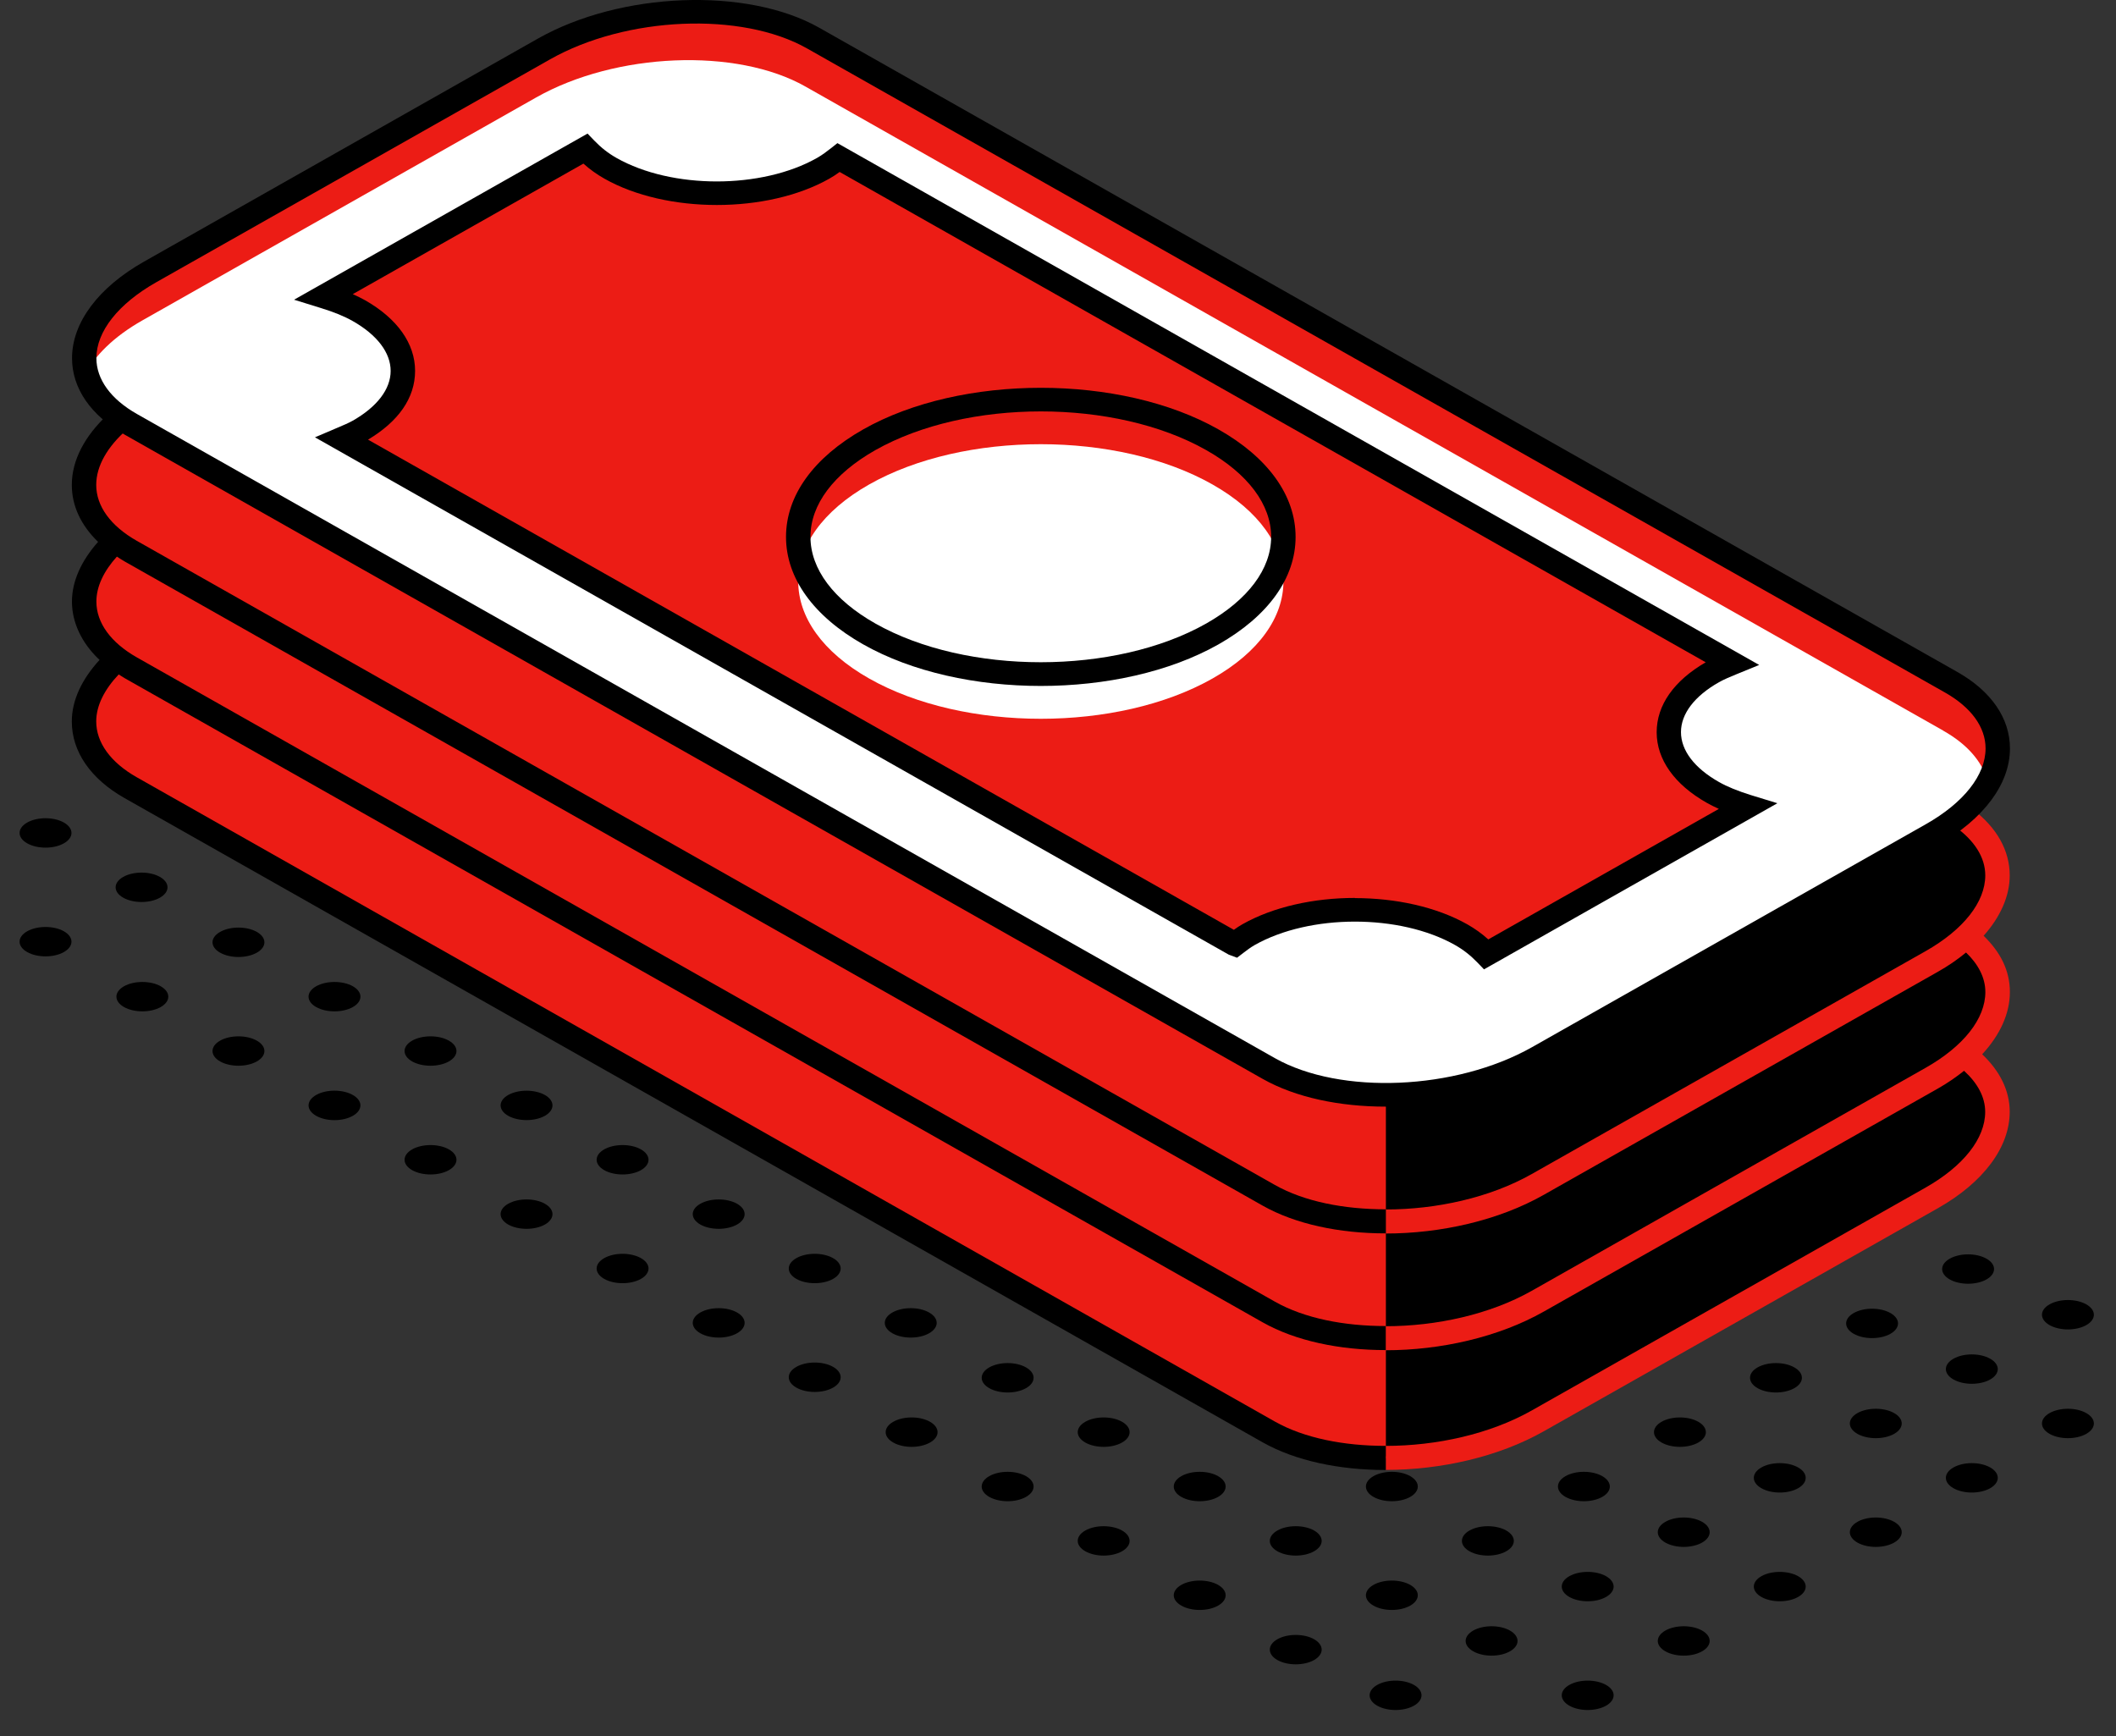
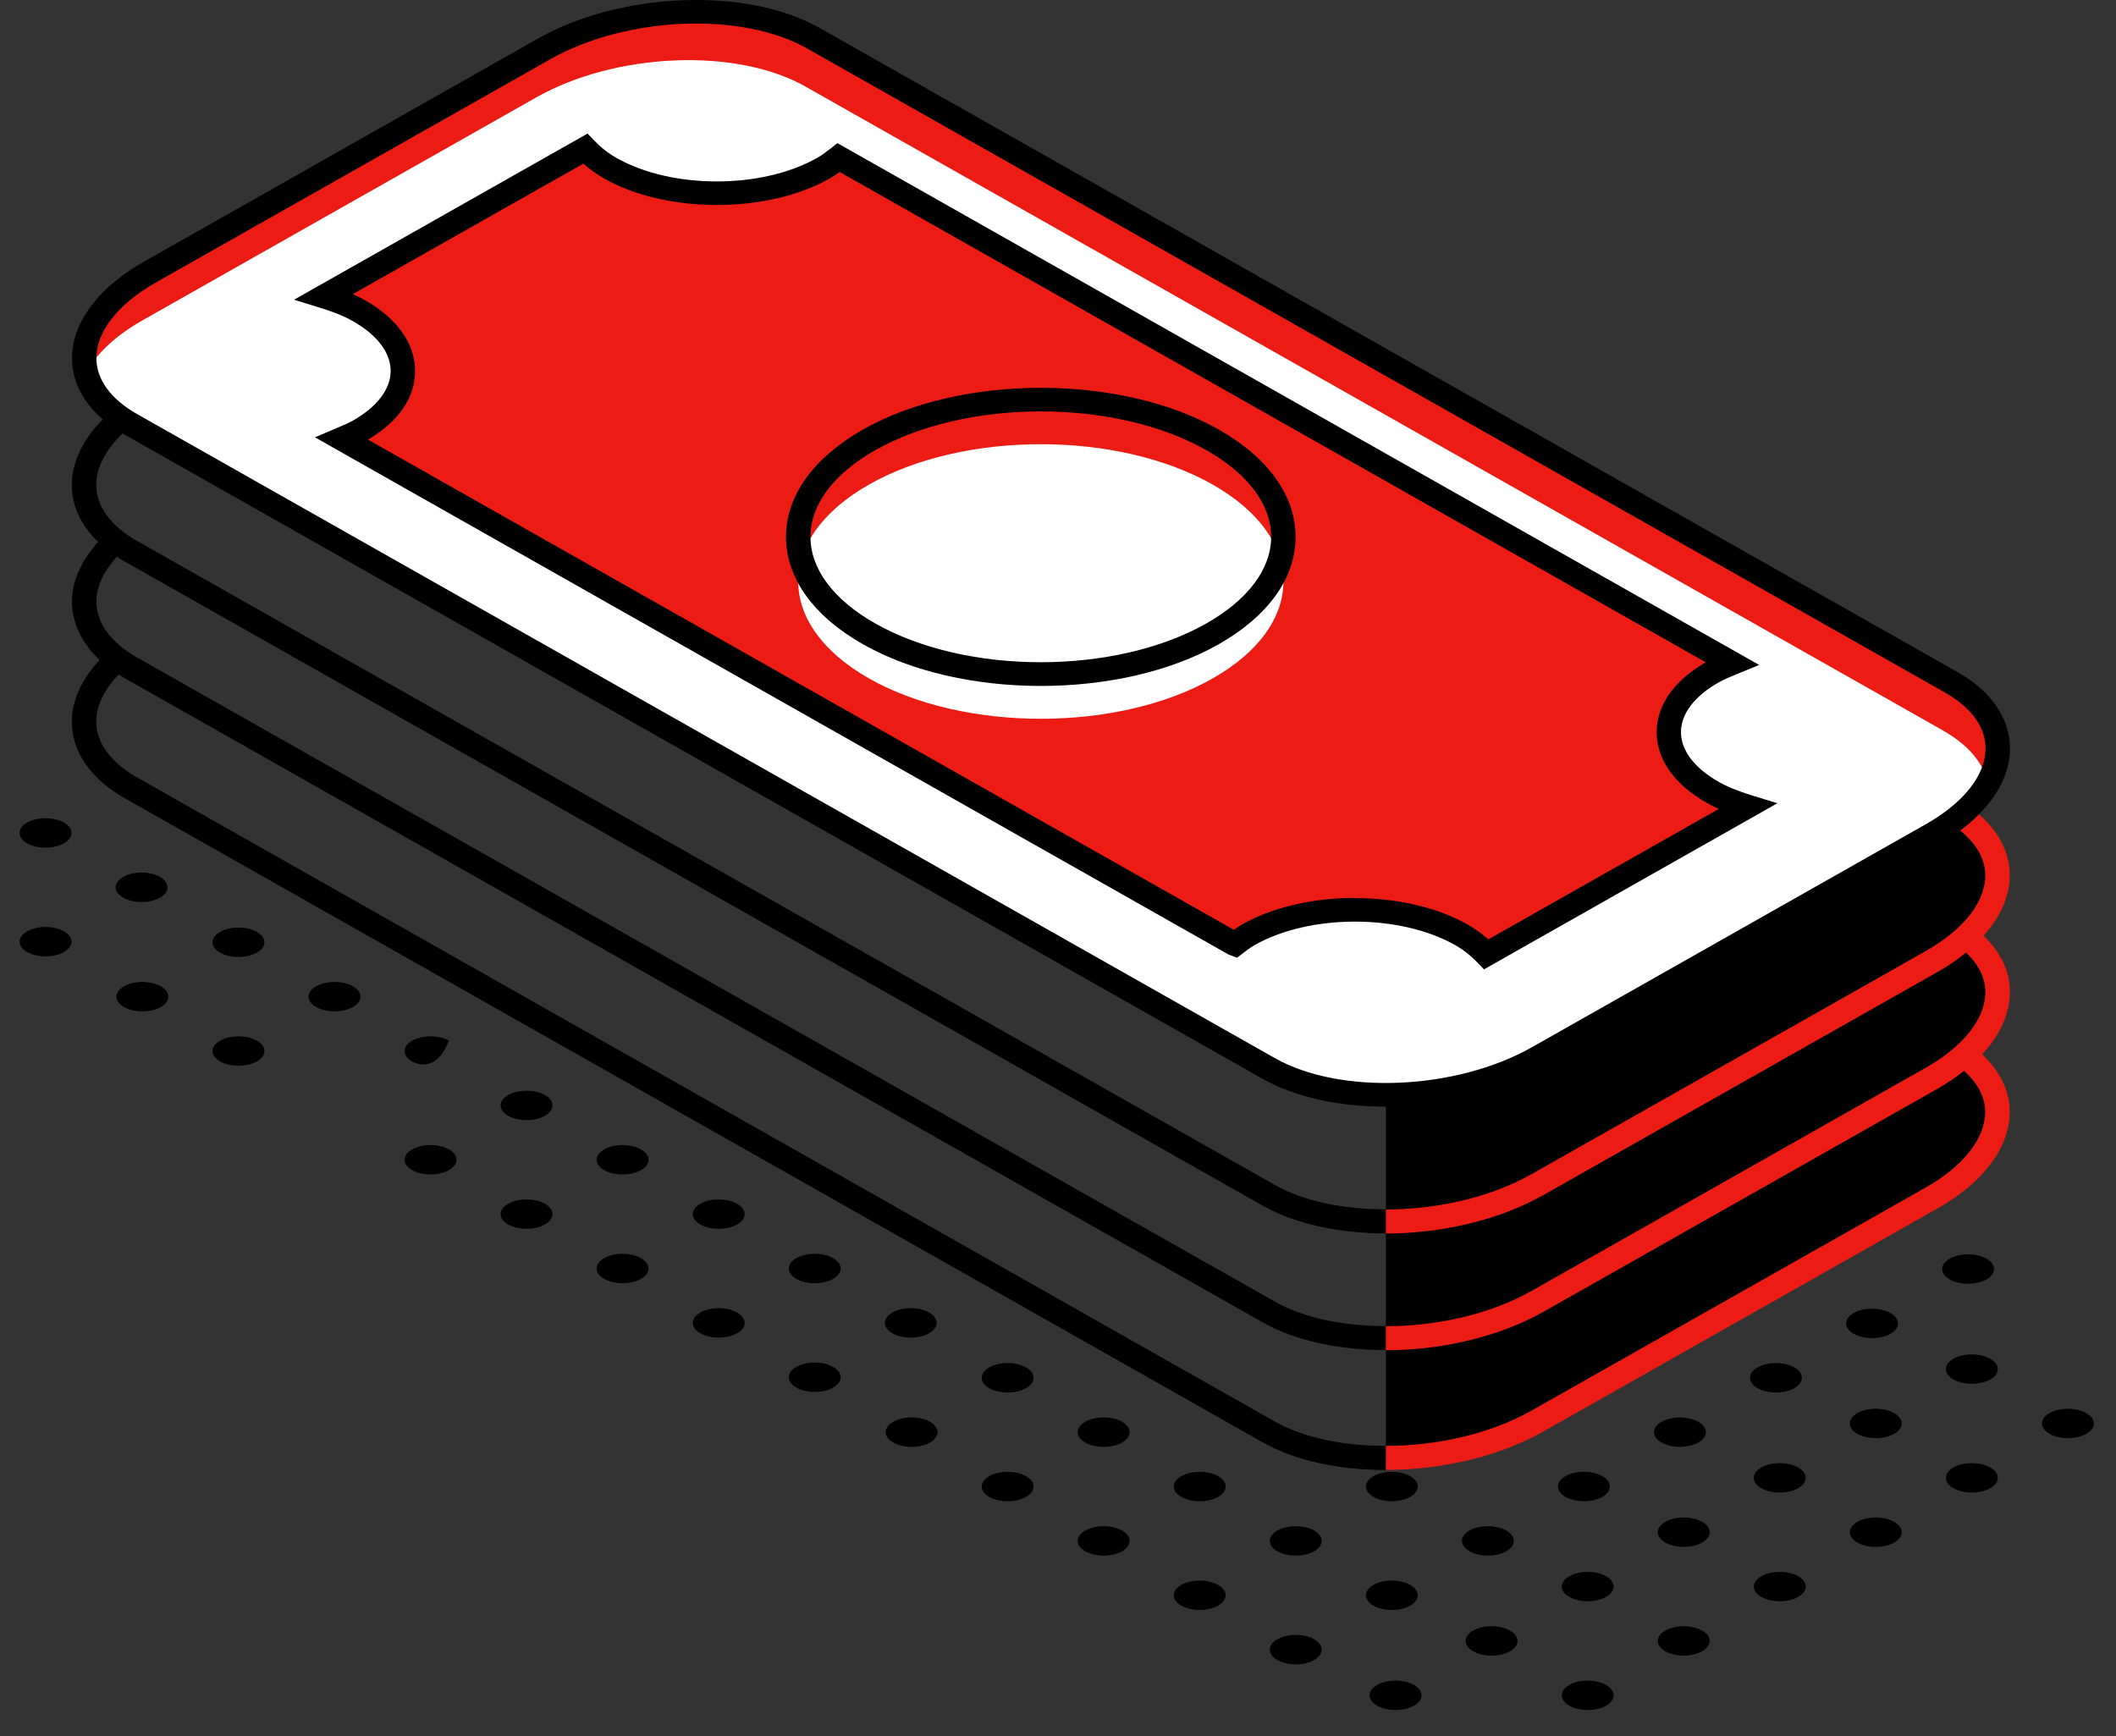
<svg xmlns="http://www.w3.org/2000/svg" width="78" height="64" viewBox="0 0 78 64" fill="none">
  <rect x="0" y="0" width="78" height="64" fill="#333333" stroke="none" />
  <path d="M48.44 60.424C48.813 60.636 48.813 60.979 48.44 61.191C48.067 61.402 47.46 61.402 47.087 61.191C46.714 60.979 46.714 60.636 47.087 60.424C47.46 60.213 48.067 60.213 48.44 60.424Z" fill="black" />
  <path d="M51.983 58.42C52.356 58.632 52.356 58.975 51.983 59.186C51.609 59.398 51.003 59.398 50.63 59.186C50.257 58.975 50.257 58.632 50.63 58.42C51.003 58.209 51.609 58.209 51.983 58.42Z" fill="black" />
  <path d="M55.523 56.416C55.896 56.628 55.896 56.971 55.523 57.182C55.149 57.394 54.543 57.394 54.169 57.182C53.796 56.971 53.796 56.628 54.169 56.416C54.543 56.205 55.149 56.205 55.523 56.416Z" fill="black" />
  <path d="M59.062 54.412C59.435 54.624 59.435 54.967 59.062 55.178C58.689 55.39 58.083 55.39 57.709 55.178C57.336 54.967 57.336 54.624 57.709 54.412C58.083 54.2 58.689 54.2 59.062 54.412Z" fill="black" />
  <path d="M62.602 52.408C62.975 52.62 62.975 52.963 62.602 53.174C62.229 53.386 61.622 53.386 61.249 53.174C60.876 52.963 60.876 52.62 61.249 52.408C61.622 52.196 62.229 52.196 62.602 52.408Z" fill="black" />
  <path d="M66.142 50.404C66.515 50.615 66.515 50.959 66.142 51.17C65.769 51.382 65.162 51.382 64.789 51.17C64.416 50.959 64.416 50.615 64.789 50.404C65.162 50.192 65.769 50.192 66.142 50.404Z" fill="black" />
  <path d="M69.685 48.4C70.058 48.611 70.058 48.954 69.685 49.166C69.311 49.377 68.705 49.377 68.332 49.166C67.959 48.954 67.959 48.611 68.332 48.4C68.705 48.188 69.311 48.188 69.685 48.4Z" fill="black" />
  <path d="M73.225 46.396C73.598 46.607 73.598 46.95 73.225 47.162C72.851 47.373 72.245 47.373 71.872 47.162C71.498 46.95 71.498 46.607 71.872 46.396C72.245 46.184 72.851 46.184 73.225 46.396Z" fill="black" />
  <path d="M44.9 58.42C45.273 58.632 45.273 58.975 44.9 59.186C44.527 59.398 43.92 59.398 43.547 59.186C43.174 58.975 43.174 58.632 43.547 58.42C43.92 58.209 44.527 58.209 44.9 58.42Z" fill="black" />
  <path d="M48.44 56.416C48.813 56.628 48.813 56.971 48.44 57.182C48.067 57.394 47.46 57.394 47.087 57.182C46.714 56.971 46.714 56.628 47.087 56.416C47.46 56.205 48.067 56.205 48.44 56.416Z" fill="black" />
  <path d="M51.983 54.412C52.356 54.624 52.356 54.967 51.983 55.178C51.609 55.39 51.003 55.39 50.63 55.178C50.257 54.967 50.257 54.624 50.63 54.412C51.003 54.2 51.609 54.2 51.983 54.412Z" fill="black" />
  <path d="M41.36 56.416C41.733 56.628 41.733 56.971 41.36 57.182C40.987 57.394 40.38 57.394 40.007 57.182C39.634 56.971 39.634 56.628 40.007 56.416C40.38 56.205 40.987 56.205 41.36 56.416Z" fill="black" />
  <path d="M44.9 54.412C45.273 54.624 45.273 54.967 44.9 55.178C44.527 55.39 43.92 55.39 43.547 55.178C43.174 54.967 43.174 54.624 43.547 54.412C43.92 54.2 44.527 54.2 44.9 54.412Z" fill="black" />
  <path d="M37.82 54.412C38.194 54.624 38.194 54.967 37.82 55.178C37.447 55.39 36.841 55.39 36.467 55.178C36.094 54.967 36.094 54.624 36.467 54.412C36.841 54.2 37.447 54.2 37.82 54.412Z" fill="black" />
  <path d="M41.36 52.408C41.733 52.62 41.733 52.963 41.36 53.174C40.987 53.386 40.38 53.386 40.007 53.174C39.634 52.963 39.634 52.62 40.007 52.408C40.38 52.196 40.987 52.196 41.36 52.408Z" fill="black" />
  <path d="M34.281 52.408C34.654 52.62 34.654 52.963 34.281 53.174C33.907 53.386 33.301 53.386 32.928 53.174C32.554 52.963 32.554 52.62 32.928 52.408C33.301 52.196 33.907 52.196 34.281 52.408Z" fill="black" />
  <path d="M37.82 50.404C38.194 50.615 38.194 50.959 37.82 51.17C37.447 51.382 36.841 51.382 36.467 51.17C36.094 50.959 36.094 50.615 36.467 50.404C36.841 50.192 37.447 50.192 37.82 50.404Z" fill="black" />
  <path d="M30.709 50.384C31.082 50.595 31.082 50.938 30.709 51.15C30.335 51.362 29.729 51.362 29.356 51.15C28.982 50.938 28.982 50.595 29.356 50.384C29.729 50.172 30.335 50.172 30.709 50.384Z" fill="black" />
  <path d="M34.248 48.38C34.622 48.591 34.622 48.934 34.248 49.146C33.875 49.358 33.269 49.358 32.895 49.146C32.522 48.934 32.522 48.591 32.895 48.38C33.269 48.168 33.875 48.168 34.248 48.38Z" fill="black" />
  <path d="M27.169 48.38C27.542 48.591 27.542 48.934 27.169 49.146C26.796 49.358 26.189 49.358 25.816 49.146C25.443 48.934 25.443 48.591 25.816 48.38C26.189 48.168 26.796 48.168 27.169 48.38Z" fill="black" />
  <path d="M30.709 46.376C31.082 46.587 31.082 46.93 30.709 47.142C30.335 47.353 29.729 47.353 29.356 47.142C28.982 46.93 28.982 46.587 29.356 46.376C29.729 46.164 30.335 46.164 30.709 46.376Z" fill="black" />
  <path d="M23.626 46.376C23.999 46.587 23.999 46.93 23.626 47.142C23.253 47.353 22.646 47.353 22.273 47.142C21.9 46.93 21.9 46.587 22.273 46.376C22.646 46.164 23.253 46.164 23.626 46.376Z" fill="black" />
  <path d="M27.169 44.372C27.542 44.583 27.542 44.926 27.169 45.138C26.796 45.349 26.189 45.349 25.816 45.138C25.443 44.926 25.443 44.583 25.816 44.372C26.189 44.16 26.796 44.16 27.169 44.372Z" fill="black" />
  <path d="M20.086 44.372C20.459 44.583 20.459 44.926 20.086 45.138C19.713 45.349 19.107 45.349 18.733 45.138C18.36 44.926 18.36 44.583 18.733 44.372C19.107 44.16 19.713 44.16 20.086 44.372Z" fill="black" />
  <path d="M23.626 42.367C23.999 42.579 23.999 42.922 23.626 43.134C23.253 43.345 22.646 43.345 22.273 43.134C21.9 42.922 21.9 42.579 22.273 42.367C22.646 42.156 23.253 42.156 23.626 42.367Z" fill="black" />
  <path d="M16.546 42.367C16.92 42.579 16.92 42.922 16.546 43.134C16.173 43.345 15.567 43.345 15.193 43.134C14.82 42.922 14.82 42.579 15.193 42.367C15.567 42.156 16.173 42.156 16.546 42.367Z" fill="black" />
  <path d="M20.086 40.363C20.459 40.575 20.459 40.918 20.086 41.13C19.713 41.341 19.107 41.341 18.733 41.13C18.36 40.918 18.36 40.575 18.733 40.363C19.107 40.152 19.713 40.152 20.086 40.363Z" fill="black" />
-   <path d="M12.33 41.29C12.858 41.29 13.286 41.046 13.286 40.746C13.286 40.447 12.858 40.203 12.33 40.203C11.802 40.203 11.374 40.447 11.374 40.746C11.374 41.046 11.802 41.29 12.33 41.29Z" fill="black" />
-   <path d="M16.546 38.359C16.92 38.571 16.92 38.914 16.546 39.126C16.173 39.337 15.567 39.337 15.193 39.126C14.82 38.914 14.82 38.571 15.193 38.359C15.567 38.148 16.173 38.148 16.546 38.359Z" fill="black" />
+   <path d="M16.546 38.359C16.173 39.337 15.567 39.337 15.193 39.126C14.82 38.914 14.82 38.571 15.193 38.359C15.567 38.148 16.173 38.148 16.546 38.359Z" fill="black" />
  <path d="M9.467 38.359C9.84 38.571 9.84 38.914 9.467 39.126C9.093 39.337 8.487 39.337 8.114 39.126C7.74 38.914 7.74 38.571 8.114 38.359C8.487 38.148 9.093 38.148 9.467 38.359Z" fill="black" />
  <path d="M13.007 36.355C13.38 36.567 13.38 36.91 13.007 37.121C12.633 37.333 12.027 37.333 11.654 37.121C11.28 36.91 11.28 36.567 11.654 36.355C12.027 36.144 12.633 36.144 13.007 36.355Z" fill="black" />
  <path d="M5.924 36.355C6.297 36.567 6.297 36.91 5.924 37.121C5.551 37.333 4.944 37.333 4.571 37.121C4.198 36.91 4.198 36.567 4.571 36.355C4.944 36.144 5.551 36.144 5.924 36.355Z" fill="black" />
  <path d="M9.467 34.351C9.84 34.563 9.84 34.906 9.467 35.117C9.093 35.329 8.487 35.329 8.114 35.117C7.74 34.906 7.74 34.563 8.114 34.351C8.487 34.139 9.093 34.139 9.467 34.351Z" fill="black" />
  <path d="M2.355 34.328C2.728 34.54 2.728 34.883 2.355 35.094C1.982 35.306 1.375 35.306 1.002 35.094C0.629 34.883 0.629 34.54 1.002 34.328C1.375 34.117 1.982 34.117 2.355 34.328Z" fill="black" />
  <path d="M5.895 32.324C6.268 32.536 6.268 32.879 5.895 33.09C5.522 33.302 4.915 33.302 4.542 33.09C4.169 32.879 4.169 32.536 4.542 32.324C4.915 32.112 5.522 32.112 5.895 32.324Z" fill="black" />
  <path d="M2.355 30.32C2.728 30.532 2.728 30.875 2.355 31.086C1.982 31.298 1.375 31.298 1.002 31.086C0.629 30.875 0.629 30.532 1.002 30.32C1.375 30.108 1.982 30.108 2.355 30.32Z" fill="black" />
  <path d="M59.202 62.108C59.575 62.32 59.575 62.663 59.202 62.874C58.829 63.086 58.222 63.086 57.849 62.874C57.476 62.663 57.476 62.32 57.849 62.108C58.222 61.897 58.829 61.897 59.202 62.108Z" fill="black" />
  <path d="M62.742 60.104C63.115 60.316 63.115 60.659 62.742 60.87C62.369 61.082 61.762 61.082 61.389 60.87C61.016 60.659 61.016 60.316 61.389 60.104C61.762 59.893 62.369 59.893 62.742 60.104Z" fill="black" />
  <path d="M66.282 58.1C66.655 58.312 66.655 58.655 66.282 58.866C65.909 59.078 65.302 59.078 64.929 58.866C64.556 58.655 64.556 58.312 64.929 58.1C65.302 57.889 65.909 57.889 66.282 58.1Z" fill="black" />
  <path d="M69.822 56.096C70.195 56.307 70.195 56.651 69.822 56.862C69.449 57.074 68.842 57.074 68.469 56.862C68.096 56.651 68.096 56.307 68.469 56.096C68.842 55.884 69.449 55.884 69.822 56.096Z" fill="black" />
  <path d="M73.362 54.092C73.735 54.303 73.735 54.647 73.362 54.858C72.988 55.07 72.382 55.07 72.009 54.858C71.635 54.647 71.635 54.303 72.009 54.092C72.382 53.88 72.988 53.88 73.362 54.092Z" fill="black" />
  <path d="M76.904 52.088C77.278 52.299 77.278 52.642 76.904 52.854C76.531 53.066 75.925 53.066 75.551 52.854C75.178 52.642 75.178 52.299 75.551 52.088C75.925 51.876 76.531 51.876 76.904 52.088Z" fill="black" />
  <path d="M52.12 62.108C52.493 62.32 52.493 62.663 52.12 62.874C51.746 63.086 51.14 63.086 50.767 62.874C50.394 62.663 50.394 62.32 50.767 62.108C51.14 61.897 51.746 61.897 52.12 62.108Z" fill="black" />
  <path d="M55.66 60.104C56.033 60.316 56.033 60.659 55.66 60.87C55.286 61.082 54.68 61.082 54.307 60.87C53.933 60.659 53.933 60.316 54.307 60.104C54.68 59.893 55.286 59.893 55.66 60.104Z" fill="black" />
  <path d="M59.202 58.1C59.575 58.312 59.575 58.655 59.202 58.866C58.829 59.078 58.222 59.078 57.849 58.866C57.476 58.655 57.476 58.312 57.849 58.1C58.222 57.889 58.829 57.889 59.202 58.1Z" fill="black" />
  <path d="M62.742 56.096C63.115 56.307 63.115 56.651 62.742 56.862C62.369 57.074 61.762 57.074 61.389 56.862C61.016 56.651 61.016 56.307 61.389 56.096C61.762 55.884 62.369 55.884 62.742 56.096Z" fill="black" />
  <path d="M66.282 54.092C66.655 54.303 66.655 54.647 66.282 54.858C65.909 55.07 65.302 55.07 64.929 54.858C64.556 54.647 64.556 54.303 64.929 54.092C65.302 53.88 65.909 53.88 66.282 54.092Z" fill="black" />
  <path d="M69.822 52.088C70.195 52.299 70.195 52.642 69.822 52.854C69.449 53.066 68.842 53.066 68.469 52.854C68.096 52.642 68.096 52.299 68.469 52.088C68.842 51.876 69.449 51.876 69.822 52.088Z" fill="black" />
  <path d="M73.362 50.084C73.735 50.295 73.735 50.638 73.362 50.85C72.988 51.061 72.382 51.061 72.009 50.85C71.635 50.638 71.635 50.295 72.009 50.084C72.382 49.872 72.988 49.872 73.362 50.084Z" fill="black" />
-   <path d="M76.904 48.08C77.278 48.291 77.278 48.634 76.904 48.846C76.531 49.057 75.925 49.057 75.551 48.846C75.178 48.634 75.178 48.291 75.551 48.08C75.925 47.868 76.531 47.868 76.904 48.08Z" fill="black" />
-   <path d="M72.429 38.874C74 37.447 74.058 35.721 72.496 34.508C74.166 32.939 74.023 31.015 71.921 29.825L29.974 6.076C27.431 4.636 22.988 4.819 20.051 6.48L5.533 14.699C2.839 16.223 2.355 18.461 4.253 19.934C2.731 21.366 2.716 23.09 4.32 24.285C2.577 25.866 2.69 27.827 4.822 29.034L46.772 52.78C49.315 54.221 53.758 54.038 56.695 52.377L71.213 44.16C73.936 42.619 74.403 40.346 72.431 38.877L72.429 38.874Z" fill="#EC1C15" />
  <path d="M72.434 38.817C74.006 37.39 74.064 35.663 72.501 34.451C74.172 32.882 74.029 30.957 71.93 29.768L70.419 28.913L51.087 40.361V53.68C53.038 53.68 55.094 53.231 56.703 52.322L71.221 44.106C73.945 42.565 74.411 40.292 72.44 38.822L72.434 38.817Z" fill="black" />
  <path d="M70.979 43.777L56.461 51.993C54.919 52.865 52.948 53.297 51.082 53.297V54.183C53.114 54.183 55.248 53.7 56.91 52.757L71.428 44.54C73.117 43.585 74.082 42.287 74.082 40.981C74.082 40.195 73.714 39.474 73.067 38.862C73.726 38.151 74.088 37.361 74.088 36.567C74.088 35.772 73.738 35.094 73.12 34.494C73.738 33.799 74.082 33.036 74.082 32.267C74.082 31.349 73.604 30.509 72.735 29.845C72.539 30.057 72.315 30.266 72.055 30.463C72.773 30.972 73.181 31.598 73.181 32.267C73.181 33.25 72.379 34.268 70.977 35.063L56.459 43.279C54.916 44.151 52.945 44.583 51.079 44.583V45.469C53.111 45.469 55.245 44.986 56.907 44.043L71.425 35.826C71.816 35.606 72.163 35.366 72.472 35.111C72.927 35.546 73.184 36.044 73.184 36.567C73.184 37.55 72.382 38.568 70.979 39.363L56.461 47.582C54.919 48.454 52.945 48.886 51.076 48.886V49.772C53.108 49.772 55.245 49.289 56.91 48.345L71.428 40.129C71.787 39.926 72.108 39.703 72.399 39.471C72.892 39.92 73.178 40.435 73.178 40.984C73.178 41.967 72.376 42.985 70.974 43.78L70.979 43.777Z" fill="#EC1C15" />
  <path d="M51.082 53.297C49.545 53.297 48.078 53.014 46.988 52.397L5.04 28.65C4.078 28.104 3.547 27.375 3.547 26.592C3.547 26.009 3.851 25.414 4.376 24.86C4.449 24.905 4.518 24.954 4.594 24.997L46.545 48.743C47.758 49.429 49.379 49.766 51.079 49.766H51.082V48.88C49.548 48.88 48.084 48.597 46.994 47.98L5.046 24.233C4.084 23.687 3.553 22.958 3.553 22.175C3.553 21.617 3.827 21.051 4.309 20.517C4.402 20.577 4.489 20.637 4.591 20.694L46.542 44.44C47.755 45.126 49.376 45.464 51.076 45.464C51.079 45.464 51.082 45.464 51.085 45.464V44.577C49.548 44.577 48.081 44.294 46.991 43.677L5.04 19.934C4.078 19.387 3.547 18.659 3.547 17.875C3.547 17.178 3.959 16.463 4.693 15.822C4.416 15.654 4.171 15.476 3.967 15.285C3.122 16.071 2.647 16.969 2.647 17.875C2.647 18.65 2.988 19.367 3.615 19.974C3.005 20.663 2.652 21.415 2.652 22.178C2.652 22.941 3.011 23.71 3.67 24.325C3.023 25.031 2.647 25.806 2.647 26.595C2.647 27.704 3.338 28.708 4.588 29.417L46.539 53.163C47.752 53.849 49.373 54.186 51.073 54.186C51.076 54.186 51.079 54.186 51.082 54.186V53.297Z" fill="black" />
  <path d="M46.769 39.389L4.822 15.642C2.279 14.201 2.597 11.688 5.533 10.025L20.051 1.805C22.988 0.144 27.431 -0.036 29.974 1.402L71.924 25.151C74.467 26.592 74.149 29.105 71.213 30.769L56.695 38.985C53.758 40.649 49.315 40.829 46.772 39.389H46.769Z" fill="#EC1C15" />
  <path d="M71.638 26.935L29.688 3.189C27.145 1.748 22.702 1.931 19.765 3.592L5.247 11.811C4.192 12.409 3.48 13.118 3.113 13.847C3.32 14.522 3.848 15.148 4.726 15.642L46.676 39.389C49.218 40.829 53.662 40.646 56.598 38.985L71.116 30.769C72.172 30.171 72.883 29.462 73.251 28.733C73.044 28.059 72.516 27.433 71.638 26.938V26.935Z" fill="white" />
  <path d="M51.079 40.792C49.382 40.792 47.758 40.455 46.545 39.769L4.597 16.023C3.346 15.314 2.655 14.313 2.655 13.201C2.655 11.894 3.623 10.596 5.312 9.642L19.824 1.425C22.88 -0.305 27.533 -0.485 30.198 1.022L72.149 24.768C73.403 25.477 74.091 26.478 74.091 27.59C74.091 28.899 73.123 30.194 71.437 31.149L56.919 39.368C55.254 40.312 53.114 40.795 51.079 40.795V40.792ZM46.996 39.005C49.414 40.369 53.659 40.189 56.47 38.602L70.988 30.383C72.388 29.591 73.192 28.57 73.192 27.587C73.192 26.803 72.662 26.075 71.7 25.529L29.749 1.785C27.335 0.419 23.084 0.599 20.276 2.188L5.758 10.405C4.358 11.2 3.553 12.217 3.553 13.201C3.553 13.984 4.084 14.713 5.046 15.259L46.996 39.005Z" fill="black" />
  <path d="M63.142 29.208C60.975 27.981 60.975 25.994 63.142 24.768C63.357 24.645 63.596 24.545 63.839 24.448L30.916 5.811C30.744 5.948 30.563 6.082 30.347 6.205C28.181 7.432 24.67 7.432 22.503 6.205C22.119 5.988 21.827 5.739 21.579 5.482L11.954 10.931C12.409 11.071 12.843 11.237 13.228 11.454C15.395 12.681 15.395 14.668 13.228 15.894C13.036 16.003 12.823 16.091 12.61 16.18L45.518 34.809C45.676 34.688 45.83 34.568 46.023 34.46C48.189 33.233 51.7 33.233 53.866 34.46C54.251 34.677 54.543 34.923 54.791 35.18L64.413 29.734C63.961 29.594 63.526 29.428 63.145 29.214L63.142 29.208Z" fill="#EC1C15" />
  <path d="M54.706 35.735L54.461 35.48C54.205 35.215 53.942 35.009 53.639 34.837C51.601 33.682 48.282 33.685 46.247 34.837C46.093 34.926 45.967 35.023 45.839 35.12L45.6 35.303L45.294 35.189L11.61 16.12L12.429 15.771C12.671 15.668 12.843 15.597 13.001 15.508C13.902 14.996 14.4 14.344 14.4 13.673C14.4 13.001 13.905 12.346 13.001 11.834C12.689 11.657 12.312 11.503 11.817 11.351L10.84 11.048L21.658 4.924L21.903 5.179C22.159 5.445 22.422 5.65 22.725 5.822C24.763 6.977 28.078 6.977 30.117 5.822C30.312 5.711 30.472 5.588 30.63 5.465L30.869 5.276L64.847 24.511L64.008 24.854C63.783 24.945 63.564 25.037 63.363 25.148C62.462 25.66 61.964 26.312 61.964 26.986C61.964 27.661 62.459 28.313 63.363 28.825C63.675 29.002 64.051 29.154 64.541 29.308L65.518 29.608L54.703 35.732L54.706 35.735ZM49.944 33.105C51.446 33.105 52.948 33.428 54.091 34.074C54.371 34.234 54.621 34.411 54.861 34.628L63.36 29.817C63.203 29.745 63.054 29.671 62.917 29.594C61.724 28.919 61.068 27.996 61.068 26.992C61.068 25.989 61.71 25.088 62.876 24.413L30.951 6.339C30.834 6.425 30.709 6.508 30.572 6.585C28.285 7.88 24.565 7.88 22.279 6.585C21.996 6.425 21.745 6.245 21.506 6.031L13.004 10.842C13.164 10.914 13.313 10.988 13.453 11.065C14.645 11.74 15.301 12.666 15.301 13.67C15.301 14.673 14.686 15.537 13.566 16.206L45.483 34.274C45.585 34.2 45.684 34.134 45.795 34.071C46.941 33.422 48.443 33.099 49.944 33.099V33.105Z" fill="black" />
  <path d="M44.69 23.37C41.197 25.346 35.537 25.346 32.044 23.37C28.551 21.395 28.551 18.187 32.044 16.211C35.537 14.236 41.197 14.236 44.69 16.211C48.183 18.187 48.183 21.395 44.69 23.37Z" fill="#EC1C15" />
  <path d="M44.69 25.014C41.197 26.989 35.537 26.989 32.044 25.014C28.551 23.038 28.551 19.834 32.044 17.855C35.537 15.88 41.197 15.88 44.69 17.855C48.183 19.831 48.183 23.038 44.69 25.014Z" fill="white" />
  <path d="M38.366 25.285C35.995 25.285 33.624 24.774 31.82 23.753C29.985 22.715 28.974 21.309 28.974 19.791C28.974 18.273 29.983 16.869 31.82 15.828C35.429 13.784 41.305 13.784 44.915 15.828C46.749 16.866 47.758 18.273 47.758 19.791C47.758 21.309 46.749 22.712 44.915 23.753C43.11 24.774 40.739 25.285 38.366 25.285ZM38.366 15.165C36.158 15.165 33.951 15.642 32.269 16.591C30.726 17.466 29.875 18.601 29.875 19.788C29.875 20.974 30.726 22.112 32.269 22.984C35.631 24.888 41.101 24.885 44.463 22.984C46.005 22.109 46.857 20.974 46.857 19.788C46.857 18.601 46.005 17.463 44.463 16.591C42.783 15.639 40.573 15.165 38.366 15.165Z" fill="black" />
</svg>